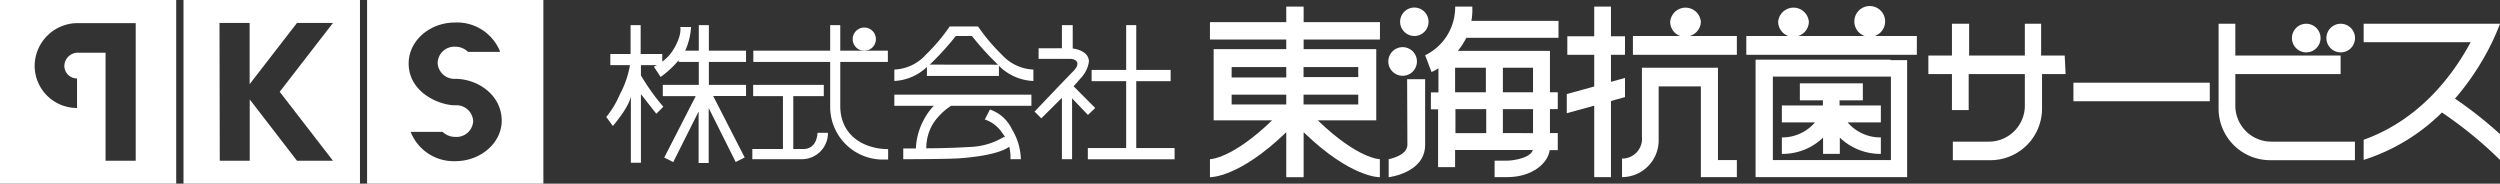
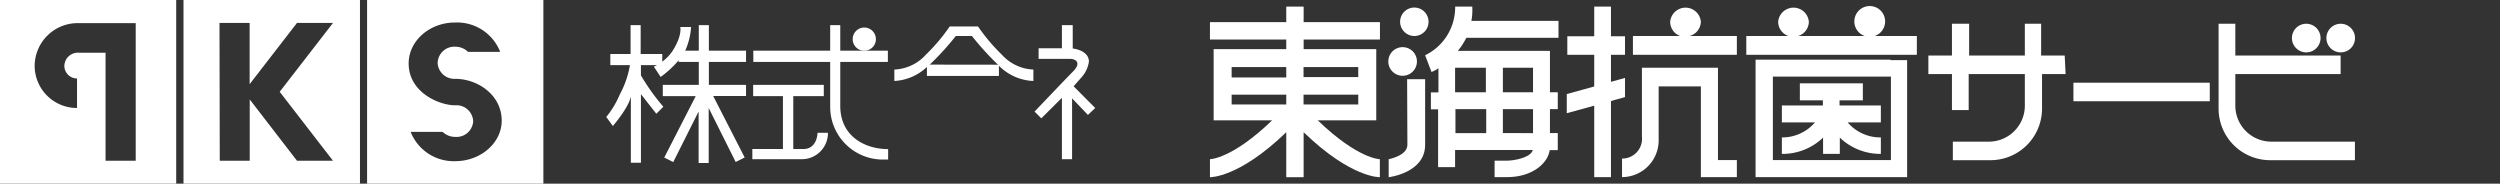
<svg xmlns="http://www.w3.org/2000/svg" id="レイヤー_1" data-name="レイヤー 1" viewBox="0 0 277.8 20.41">
  <rect x="0" y="0" width="277.8" height="20.41" fill="#333333" stroke="none" />
  <defs>
    <style>.cls-1{fill:#fff;}</style>
  </defs>
  <path class="cls-1" d="M0,20.41H19.58V0H0ZM8.61,2.57v0h6.47V17.86H11.73v-12H8.81A1.51,1.51,0,0,0,7.15,7.31,1.41,1.41,0,0,0,8.56,8.72V12a4.7,4.7,0,0,1-4.71-4.7A4.78,4.78,0,0,1,8.61,2.57Z" />
  <path class="cls-1" d="M20.39,20.41H40V0H20.39Zm4-17.86h3.35v6.8L33,2.55h4L31.08,10.2,37,17.86H33l-5.25-6.81v6.81H24.42Z" />
  <path class="cls-1" d="M40.79,0V20.41H60.38V0Zm9.79,17.91a5.14,5.14,0,0,1-4.95-3.26h3.55a2,2,0,0,0,1.4.56,1.85,1.85,0,0,0,2-1.75,1.86,1.86,0,0,0-2-1.76c-1.75,0-5.17-1.41-5.17-4.65,0-2.51,2.32-4.55,5.17-4.55a5.15,5.15,0,0,1,5,3.26H52a2,2,0,0,0-1.4-.57A1.86,1.86,0,0,0,48.63,7a1.86,1.86,0,0,0,1.95,1.76c2.49,0,5.17,1.78,5.17,4.65C55.75,15.87,53.43,17.91,50.58,17.91Z" />
-   <polygon class="cls-1" points="126.26 16.45 126.26 9.02 130.08 9.02 130.08 7.77 126.26 7.77 126.26 2.79 125.14 2.79 125.14 7.77 121.3 7.77 121.3 9.02 125.14 9.02 125.14 16.45 120.88 16.45 120.88 17.7 130.52 17.7 130.52 16.45 126.26 16.45" />
  <path class="cls-1" d="M121.7,12l-2.4-2.41,1-1.14a3.3,3.3,0,0,0,.7-1.6c0-.92-.94-1.35-1.8-1.46V2.79H118V5.36l-2.59,0V6.54h3.49c.64,0,1.3.43.34,1.4-.56.55-4.28,4.46-4.28,4.46l.75.75L118,10.87v6.82h1.13V10.93l1.76,1.84Z" />
  <path class="cls-1" d="M111.31,6.06a20.34,20.34,0,0,1-2.63-3.12h-3.15a20.34,20.34,0,0,1-2.63,3.12,5,5,0,0,1-3.52,1.67V9A5.71,5.71,0,0,0,103,7.44v1h8V7.31A5.74,5.74,0,0,0,114.83,9V7.73A5,5,0,0,1,111.31,6.06Zm-8,1.12L103.5,7a31,31,0,0,0,2.71-3H108a31.57,31.57,0,0,0,2.7,3l.2.19Z" />
-   <path class="cls-1" d="M105.68,11.76h8.93V10.52H99.38v1.24h4.38a6.67,6.67,0,0,0-1.07,1.48,7.41,7.41,0,0,0-.92,3.26h-1.4v1.19s4.47,0,6.11-.09c4.6-.32,5.6-1.25,5.66-1.31a4.49,4.49,0,0,1,.14,1.4h1.16a6.75,6.75,0,0,0-1-3.34A4.19,4.19,0,0,0,110,12.17l-.57,1.11a3.69,3.69,0,0,1,1.91,1.45,3.9,3.9,0,0,1,.36.54l-.14-.06a7.77,7.77,0,0,1-3.78,1.12c-2.39.15-4.85.15-4.85.15a5.26,5.26,0,0,1,.78-2.79A6.89,6.89,0,0,1,105.68,11.76Z" />
  <path class="cls-1" d="M90.84,14.76s0,1.8-1.58,1.8H88.15V10.68h3.39V9.43H83.69v1.25H87v5.88h-3.4v1.13h5.43A2.9,2.9,0,0,0,92,14.76Z" />
  <path class="cls-1" d="M93.37,11.76V6.88h5.29V5.63H93.37V2.79H92.25V5.63H83.71V6.88h8.54v5h0a5.85,5.85,0,0,0,5.83,5.85h.61V16.57C96.19,16.57,93.37,15.21,93.37,11.76Z" />
  <path class="cls-1" d="M97.33,4.35a1.29,1.29,0,1,0-2.58,0,1.29,1.29,0,0,0,2.58,0Z" />
  <path class="cls-1" d="M82.9,6.88V5.63H78.77V2.79H77.65V5.63H76.14A7.44,7.44,0,0,0,76.79,3h-1.2s.25.9-.82,2.6a4.62,4.62,0,0,1-1.18,1.25V6h-2.4V2.79H70.07V6H67.82V7.24H70a10.53,10.53,0,0,1-1.12,3.24A10.43,10.43,0,0,1,67.37,13l.73,1s1.79-2.06,2-3.3v7.38h1.12V10.46l1.71,2.18.78-.78a23.49,23.49,0,0,1-2.49-3.48V7.24H73l-.34.17.75,1.14a11.08,11.08,0,0,0,2-1.85v.18h2.24V9.43h-4v1.25h3.66l-3.5,6.83,1,.5,2.82-5.62v5.72h1.12V12l3,6,1-.5-3.5-6.83H82.9V9.43H78.77V6.88Z" />
  <path class="cls-1" d="M144.86.73h-1.93V2.46h-8.48V4.39h8.48V5.46h-8.07v7.91h6.5c-4.48,4.32-6.91,4.32-6.91,4.32v2s3.2.11,8.48-5v5h1.93v-5c5.29,5.12,8.47,5,8.47,5v-2s-2.42,0-6.9-4.32h6.5V5.46h-8.07V4.39h8.48V2.46h-8.48Zm-1.93,10.88h-6.07V10.52h6.07Zm0-3h-6.07V7.45h6.07Zm8,3h-6.08V10.52h6.08Zm0-4.16V8.56h-6.08V7.45Z" />
  <path class="cls-1" d="M163.6.73h-1.9a6,6,0,0,1-.95,3.3,5.93,5.93,0,0,1-2.39,2.11L159.07,8a4.08,4.08,0,0,0,.77-.41v2.68H159v1.88h.8v6.42h1.89V16.67h8.63c-.22.88-2.2,1.18-2.82,1.18h-1.42v1.83h1.39c2.76,0,4.53-1.51,4.73-3h.9V14.79h-.87V12.13h.87V10.25h-.87V5.65H162c.13-.16.26-.34.39-.52a9,9,0,0,0,.55-.93h10.24V2.32H163.5A6.75,6.75,0,0,0,163.6.73Zm1.55,14.06h-3.42V12.13h3.42ZM167,7.53h3.35v2.72H167Zm0,4.6h3.35v2.66H167Zm-1.89-4.6v2.72h-3.42V7.53Z" />
  <path class="cls-1" d="M157.16,4a1.58,1.58,0,1,0-1.58-1.58A1.59,1.59,0,0,0,157.16,4Z" />
  <path class="cls-1" d="M155.85,8.42a1.59,1.59,0,1,0-1.58-1.59A1.59,1.59,0,0,0,155.85,8.42Z" />
  <path class="cls-1" d="M190.9,7.53h-8.45v7.64a2.2,2.2,0,0,1-2.21,2.45v2.06a4.08,4.08,0,0,0,4.07-4.08v-6H189V19.68h4V17.79H190.9Z" />
  <path class="cls-1" d="M208.32,4a1.71,1.71,0,1,0-1.11,0h-7.39A1.69,1.69,0,0,0,201,2.43a1.71,1.71,0,0,0-3.41,0A1.69,1.69,0,0,0,198.72,4h-4.67V6.09H213V4Z" />
  <path class="cls-1" d="M210.08,6.63h-15V19.68h16.84v-13h-1.86ZM197,17.79V8.51h13.12v9.28Z" />
  <path class="cls-1" d="M189,2.43a1.71,1.71,0,0,0-3.41,0A1.69,1.69,0,0,0,186.69,4h-5.24V6.09H193V4h-5.25A1.69,1.69,0,0,0,189,2.43Z" />
  <path class="cls-1" d="M156.39,16.09c0,1.22-2.08,1.6-2.08,1.6v2s4.05-.46,4.05-3.59V8.8h-2Z" />
  <polygon class="cls-1" points="180.57 10.79 180.57 8.66 179.01 9.09 179.01 6.09 180.57 6.09 180.57 4.03 179.01 4.03 179.01 0.73 177.15 0.73 177.15 4.03 174.16 4.03 174.16 6.09 177.15 6.09 177.15 9.61 174.1 10.45 174.1 12.58 177.15 11.74 177.15 19.68 179.01 19.68 179.01 11.22 180.57 10.79" />
  <path class="cls-1" d="M209,11.72h-4.59v-.57H207V9.26h-7v1.89h2.56v.57H198V13.6h3.68A4.78,4.78,0,0,1,198,15.27V17.1a6.48,6.48,0,0,0,4.58-1.81V17.1h1.86V15.29A6.49,6.49,0,0,0,209,17.1V15.27a4.78,4.78,0,0,1-3.69-1.67H209Z" />
  <path class="cls-1" d="M229.43,6.17h-2.62V2.64H225V6.17h-6.19V2.64H216.9V6.17h-2.62V8.23h2.62v4h1.86v-4H225v3.46a4,4,0,0,1-4,4.05h-4V17.8h4.19a5.73,5.73,0,0,0,5.72-5.73V8.23h2.62Z" />
  <rect class="cls-1" x="230.4" y="9.19" width="15.15" height="2.06" />
  <path class="cls-1" d="M256.26,5.82a1.59,1.59,0,1,0-1.58-1.59A1.59,1.59,0,0,0,256.26,5.82Z" />
  <path class="cls-1" d="M260.09,5.82a1.59,1.59,0,1,0-1.58-1.59A1.59,1.59,0,0,0,260.09,5.82Z" />
  <path class="cls-1" d="M248.39,11.69V8.23h11.7V6.17h-11.7V2.64h-1.86v9.43a5.73,5.73,0,0,0,5.72,5.73h9.43V15.74h-9.24A4,4,0,0,1,248.39,11.69Z" />
-   <path class="cls-1" d="M276.92,4.69c.38-.8.67-1.49.88-2.05H262.65V4.69h11.89c-1.88,3.49-5.54,8.57-11.89,10.84v2.24a21.67,21.67,0,0,0,8.7-5.27,45.44,45.44,0,0,1,6.45,5.27V14.9a46.1,46.1,0,0,0-5-3.94A28.76,28.76,0,0,0,276.92,4.69Z" />
</svg>